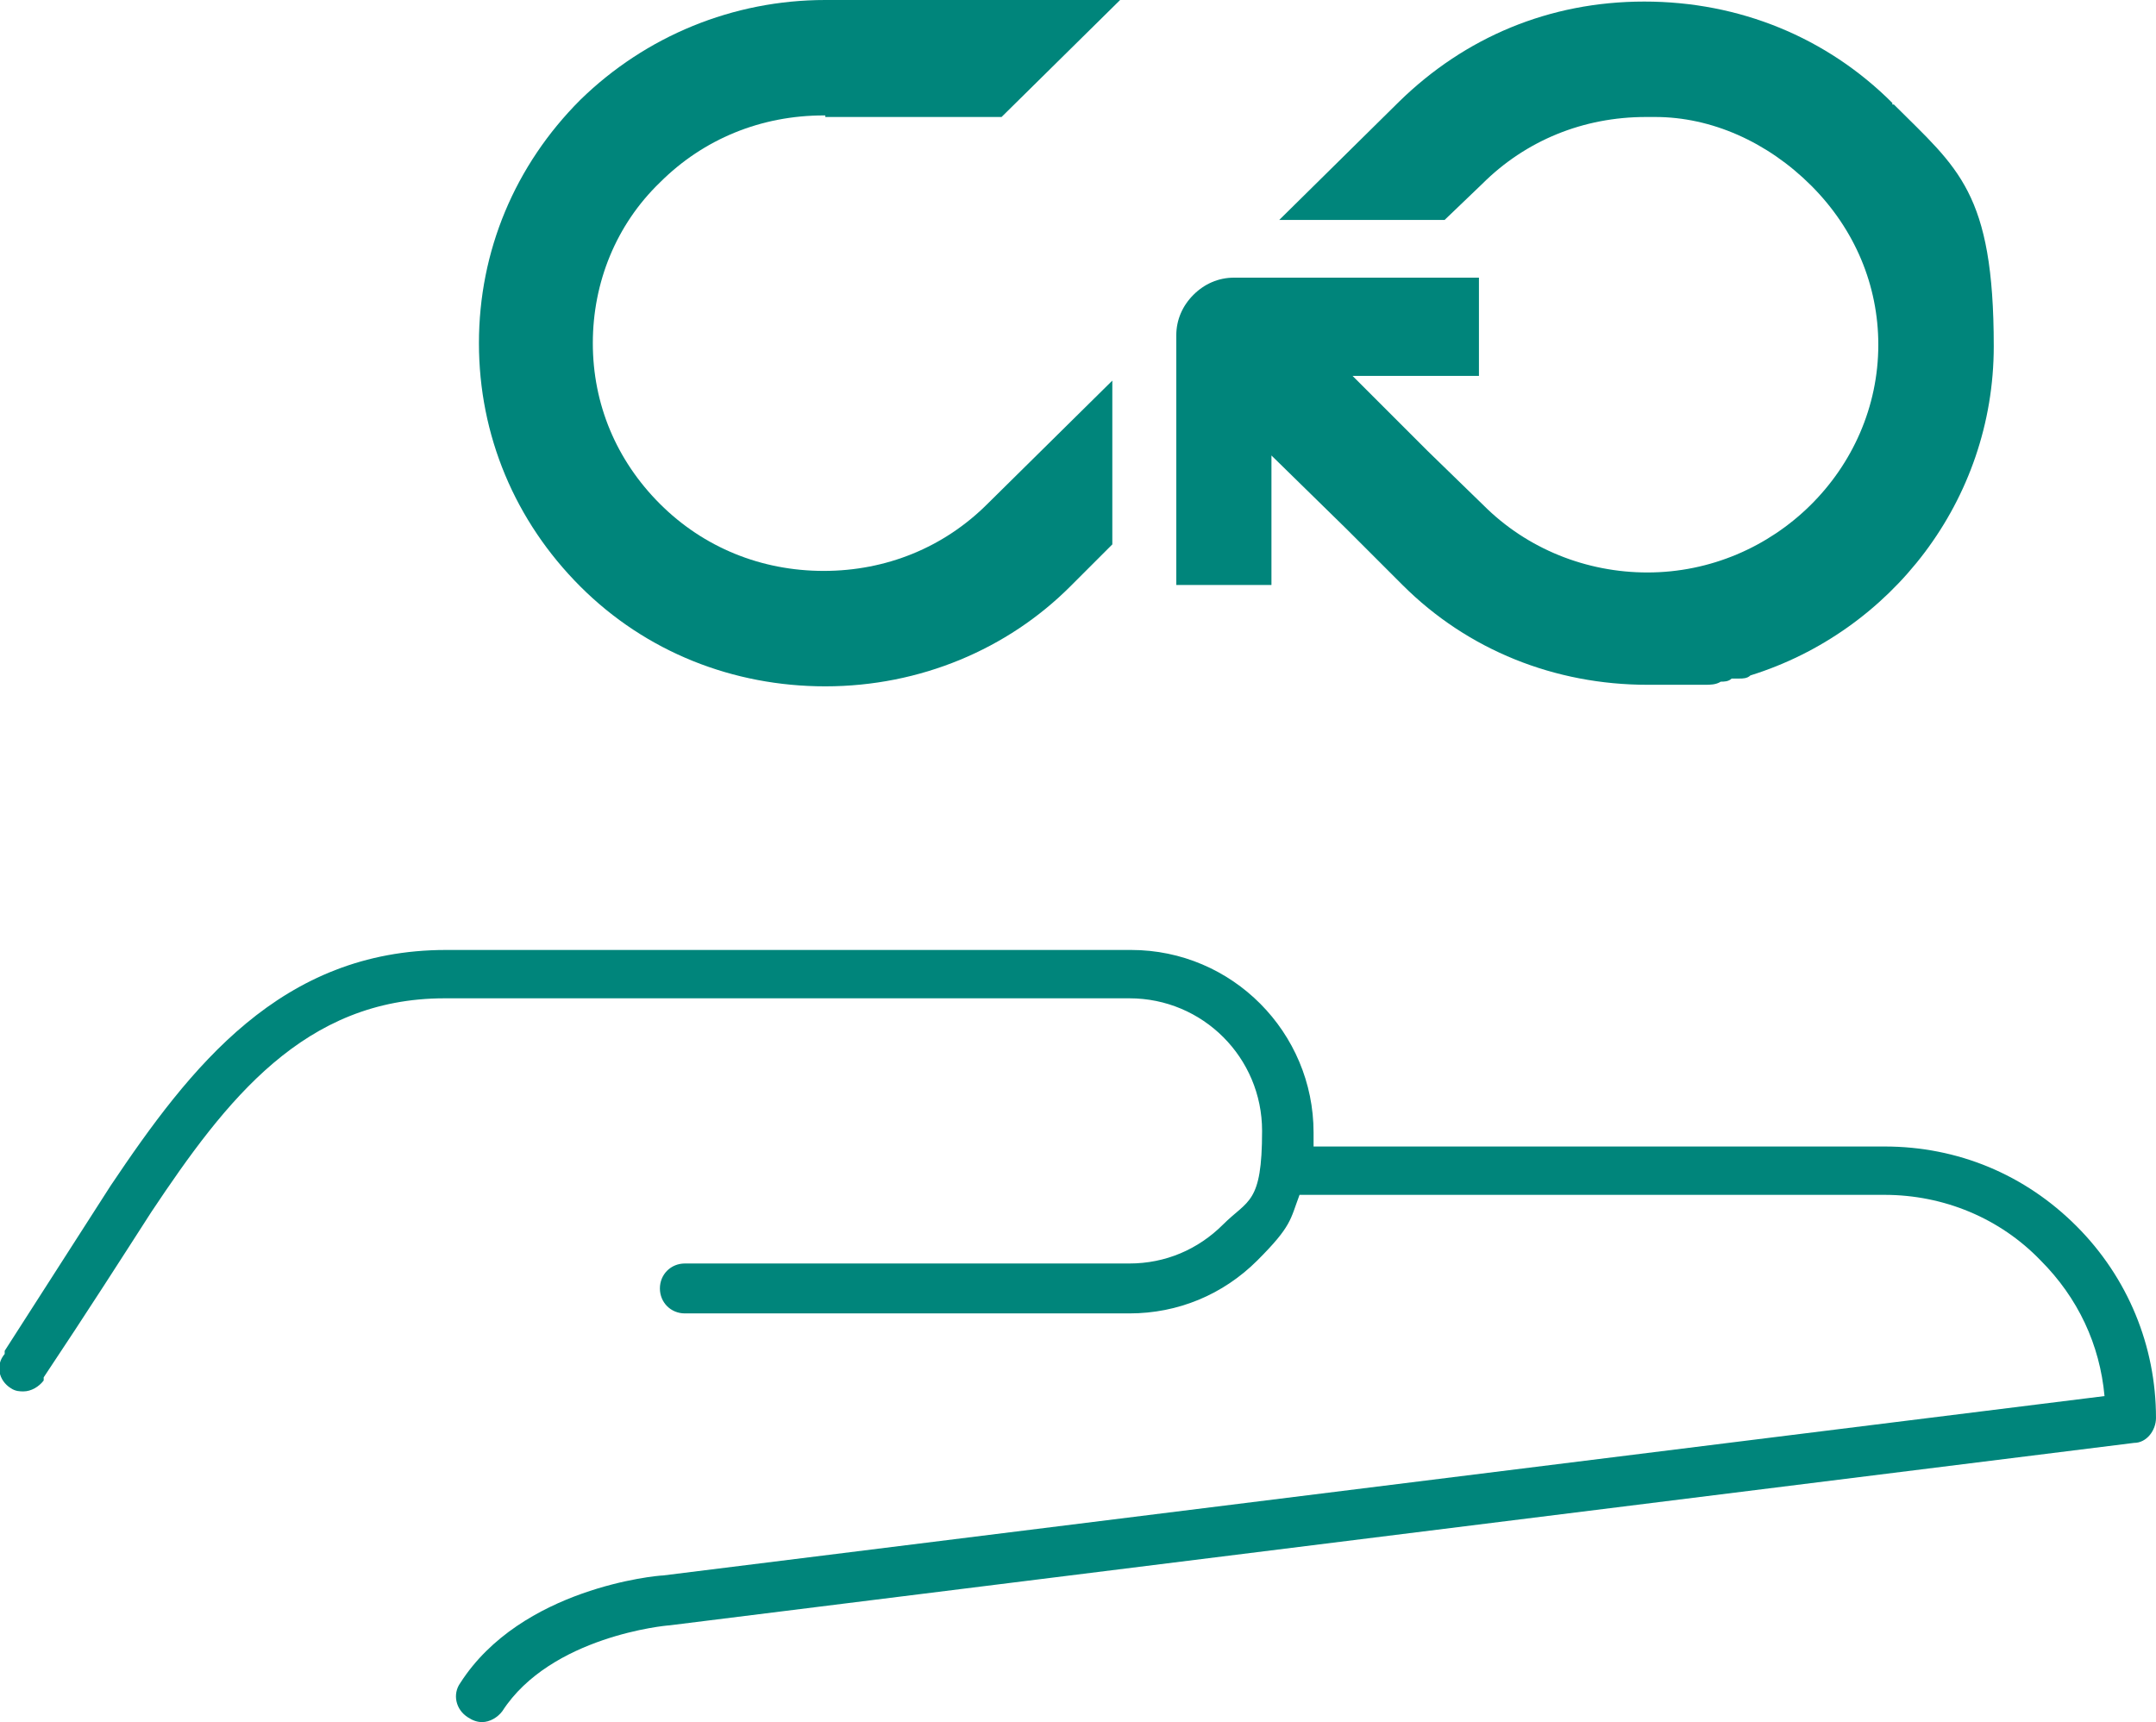
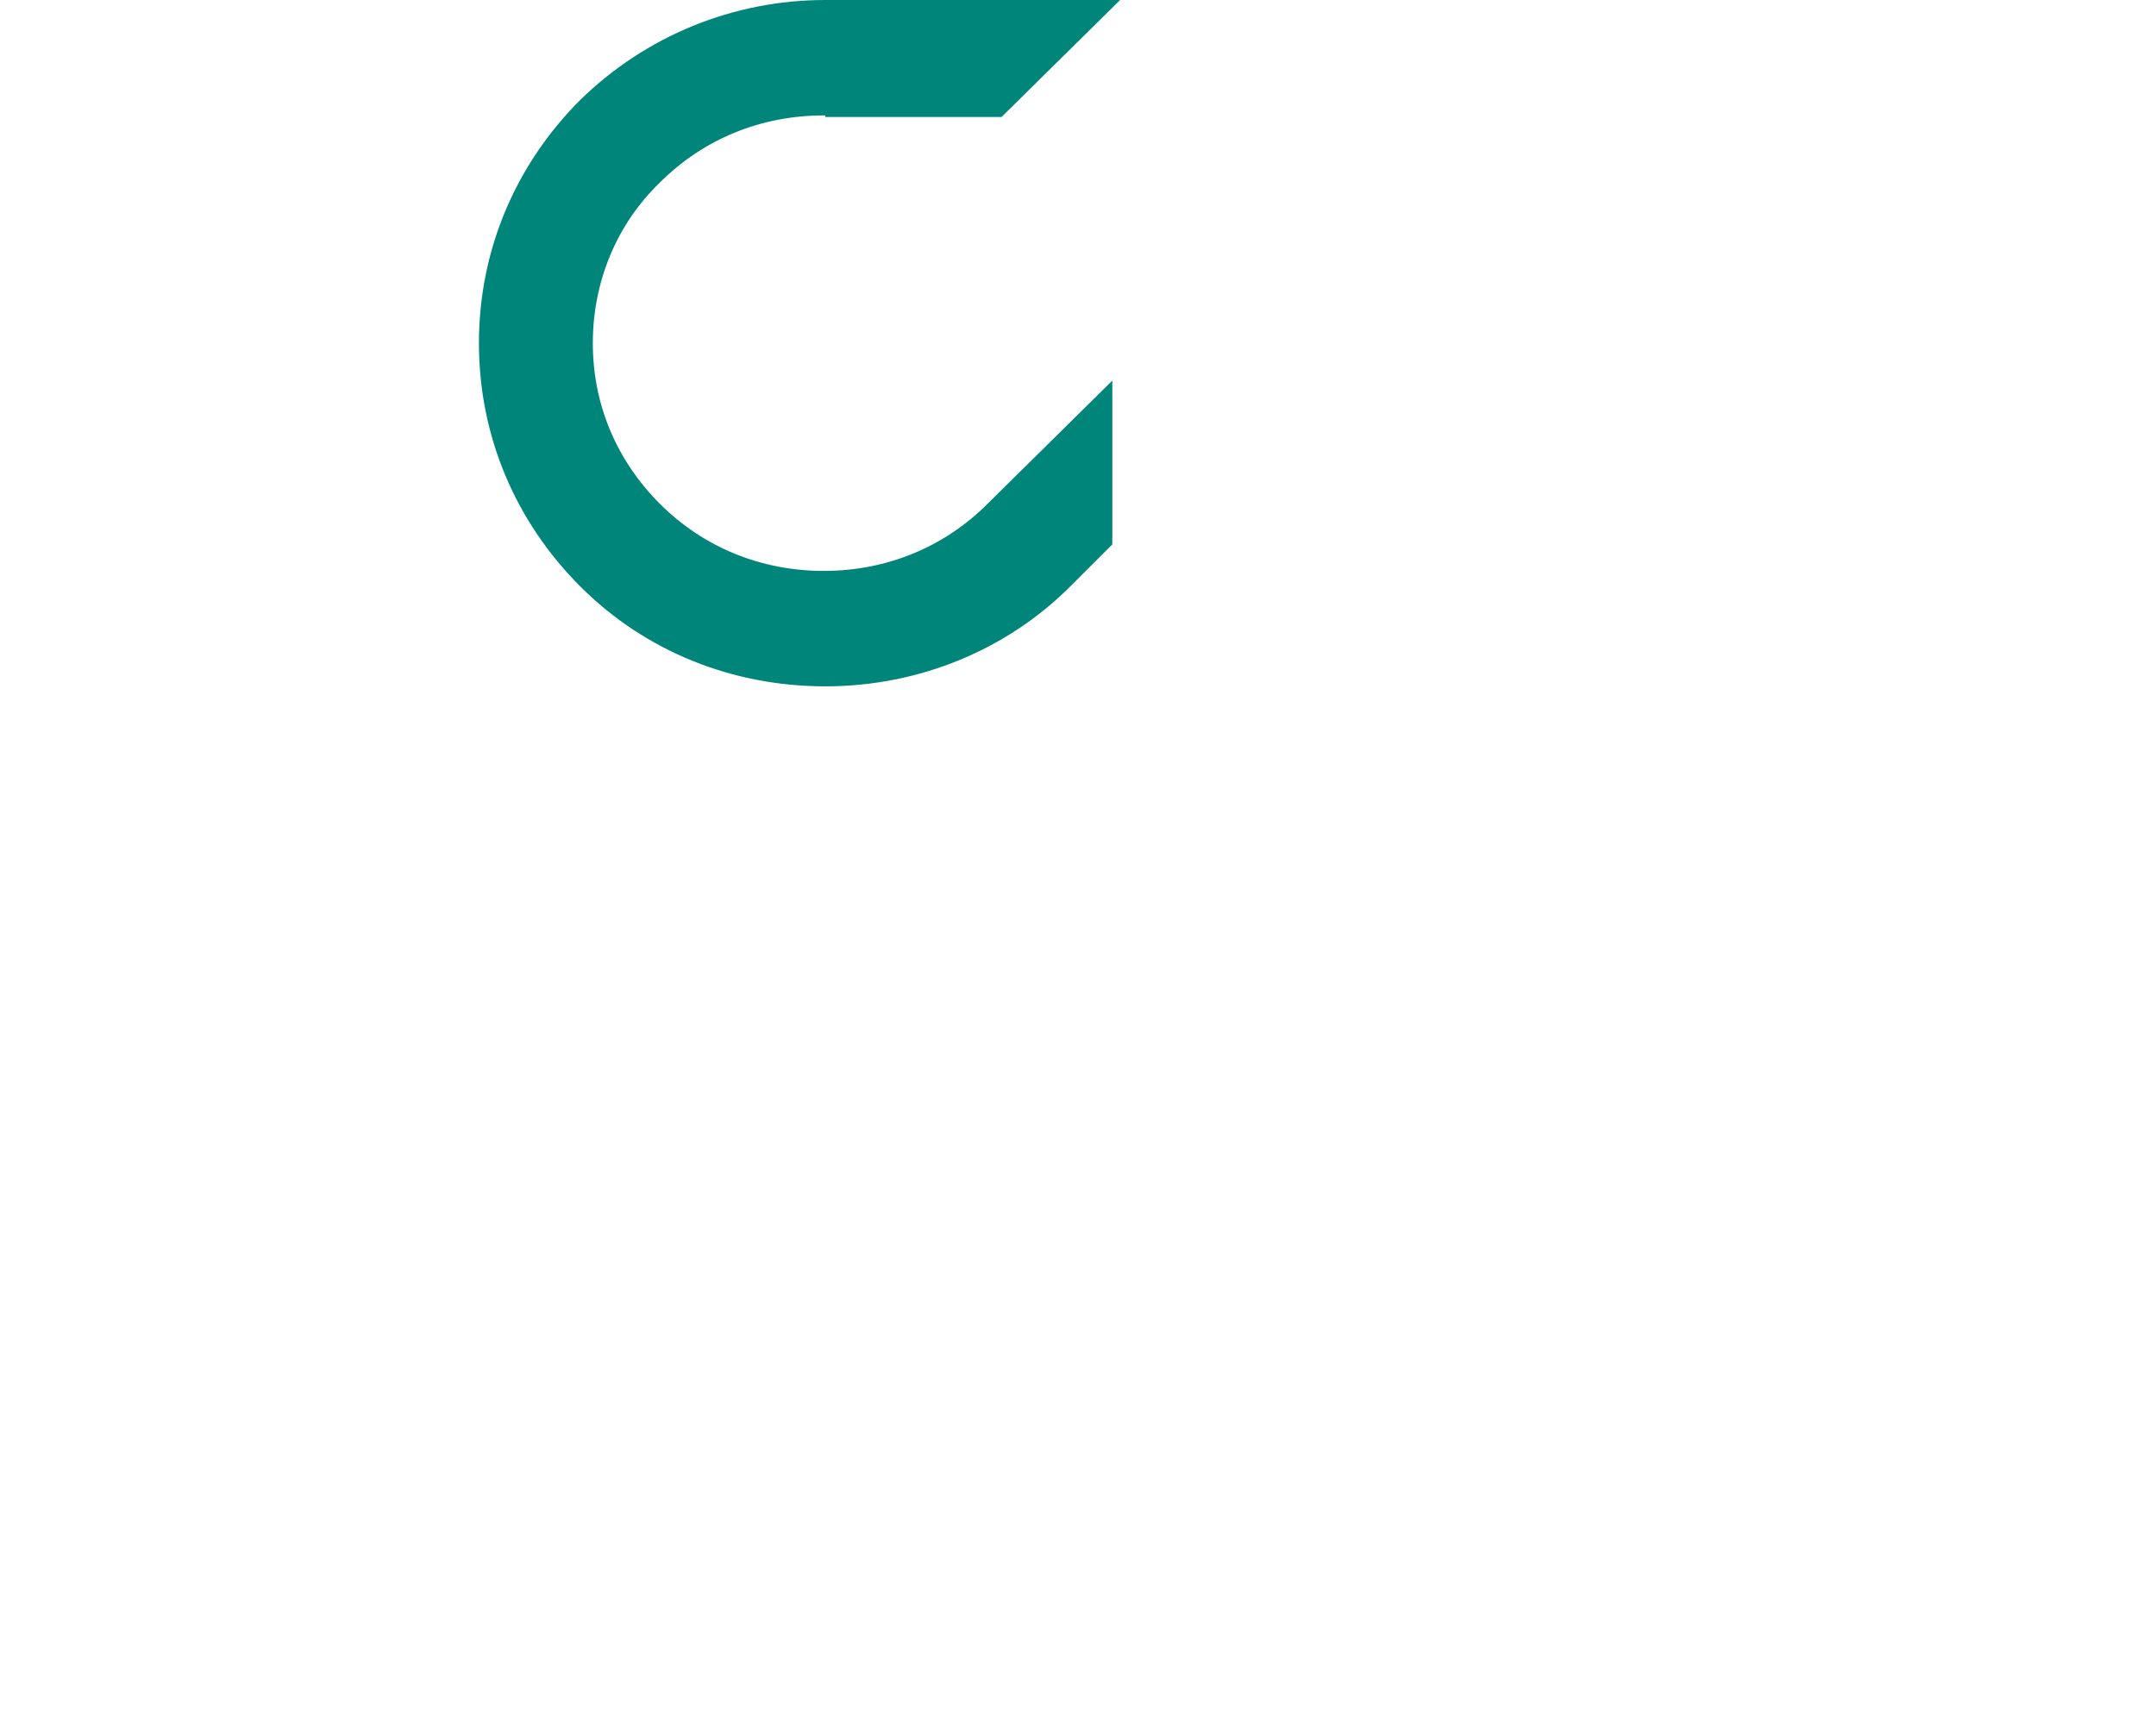
<svg xmlns="http://www.w3.org/2000/svg" id="Layer_1" version="1.1" viewBox="0 0 138.2 110.4">
  <defs>
    <style> .st0 { fill: #00857b; } </style>
  </defs>
  <g id="Layer_11" data-name="Layer_1">
    <g>
      <g id="Layer_1-2">
        <g>
          <path class="st0" d="M52.9,7.5h11.3l7.6-7.5h-18.9c-5.9,0-11.5,2.3-15.7,6.4-4.2,4.2-6.5,9.7-6.5,15.6s2.3,11.4,6.5,15.6,9.8,6.4,15.7,6.4c6.1,0,11.7-2.4,15.7-6.4l2.7-2.7v-10.5l-8,7.9c-2.8,2.8-6.5,4.3-10.5,4.3s-7.7-1.5-10.5-4.3-4.3-6.4-4.3-10.3,1.5-7.6,4.3-10.3c2.8-2.8,6.5-4.3,10.5-4.3h.1Z" />
-           <path class="st0" d="M121.3,6.6C117.1,2.4,111.5.1,105.4.1s-11.5,2.3-15.7,6.4l-7.7,7.6h10.6l2.4-2.3c2.8-2.8,6.5-4.3,10.5-4.3h.6c3.6,0,7.2,1.6,10,4.4,2.8,2.8,4.3,6.4,4.3,10.2,0,8-6.7,14.6-14.8,14.6h0c-3.9,0-7.7-1.5-10.5-4.3l-3.6-3.5-4.8-4.8h8.1v-6.3h-15.7c-1,0-1.9.4-2.6,1.1s-1.1,1.6-1.1,2.6v16h6.1v-8.3l4.8,4.7.2.2h0l3.4,3.4c4.2,4.2,9.8,6.4,15.7,6.4s0,0,0,0h1.9c.4,0,.8,0,1.2,0h.6c.3,0,.7,0,1-.2.2,0,.5,0,.7-.2.2,0,.4,0,.5,0,.2,0,.5,0,.7-.2h0c9-2.8,15.6-11.2,15.6-21.1s-2.3-11.4-6.4-15.5h-.1Z" />
        </g>
      </g>
-       <path class="st0" d="M121.1,73.5h-36.9v-.9c0-6.4-5.2-11.7-11.7-11.7H28.6c-10.6,0-16.4,7.5-21.5,15.1-1.8,2.8-4.1,6.4-6.8,10.6v.2c-.6.7-.4,1.7.4,2.2.3.2.6.2.8.2.5,0,1-.3,1.3-.7v-.2c2.8-4.2,5.1-7.8,6.9-10.6,4.8-7.2,9.8-13.7,18.8-13.7h43.9c4.7,0,8.5,3.8,8.5,8.5s-.9,4.4-2.5,6-3.7,2.5-6,2.5h-28.5c-.9,0-1.6.7-1.6,1.6s.7,1.6,1.6,1.6h28.5c3.1,0,6-1.2,8.2-3.4s2.1-2.6,2.7-4.2h37.5c3.8,0,7.4,1.5,10,4.2,2.4,2.4,3.8,5.4,4.1,8.7l-92.4,11.5c-.4,0-9.1.8-13,6.9-.5.7-.3,1.7.5,2.2.3.2.6.3.9.3.5,0,1-.3,1.3-.7,3.1-4.8,10.5-5.5,10.7-5.5l93.9-11.7c.8,0,1.4-.8,1.4-1.6,0-4.6-1.8-9-5.1-12.3s-7.6-5.1-12.3-5.1h.3Z" />
    </g>
  </g>
</svg>